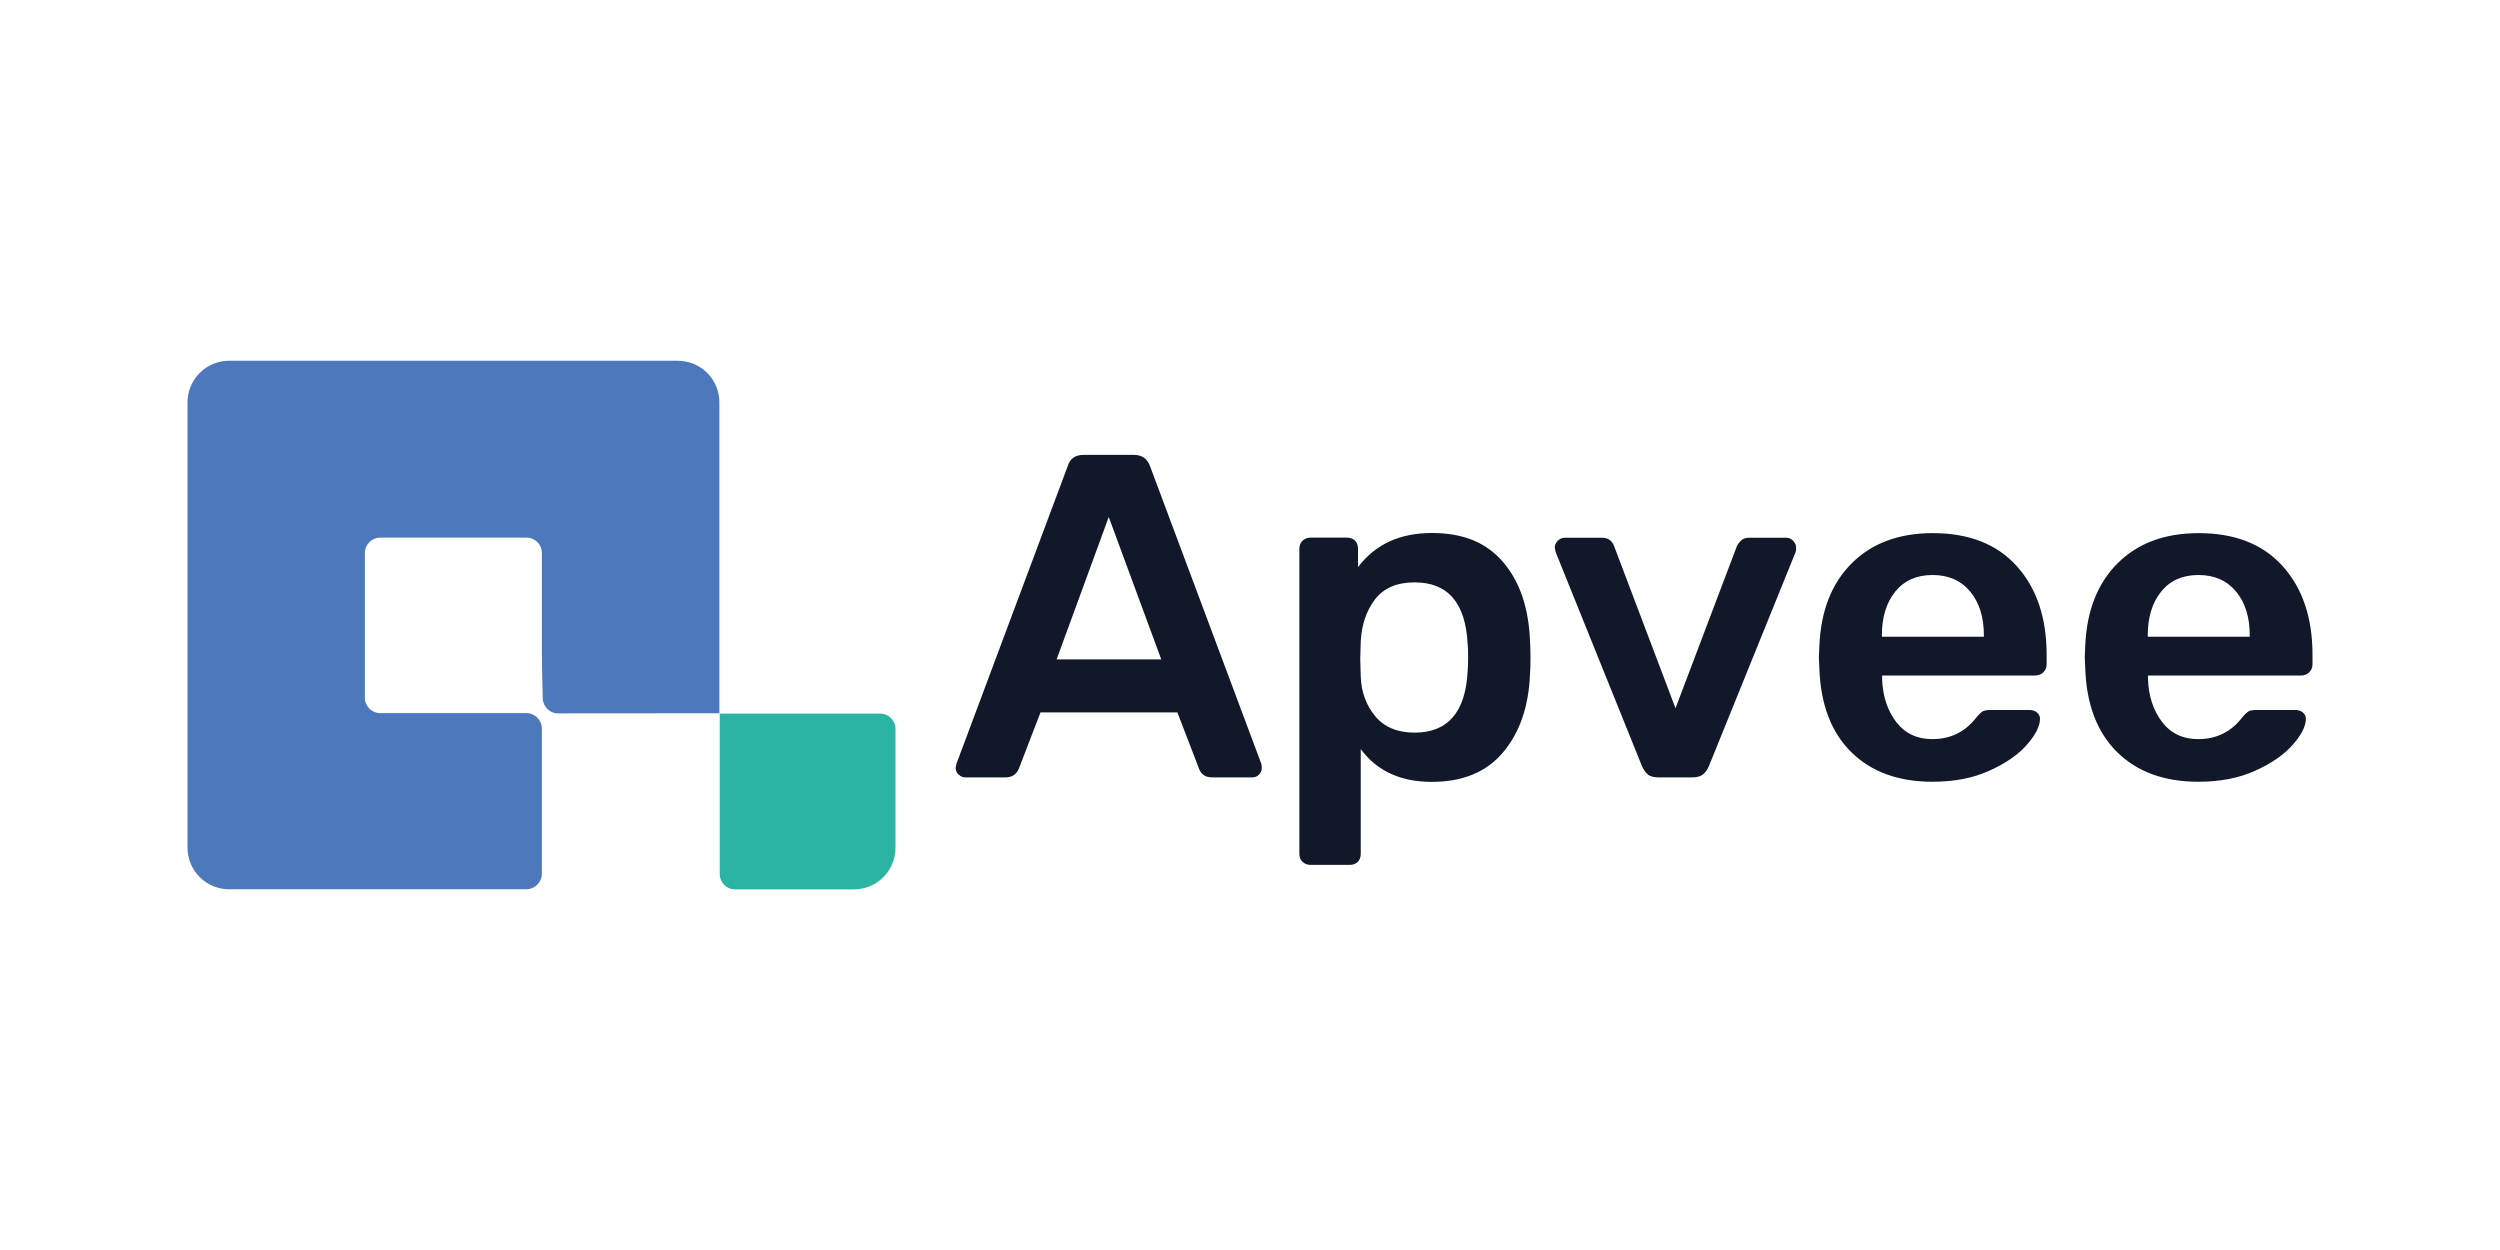
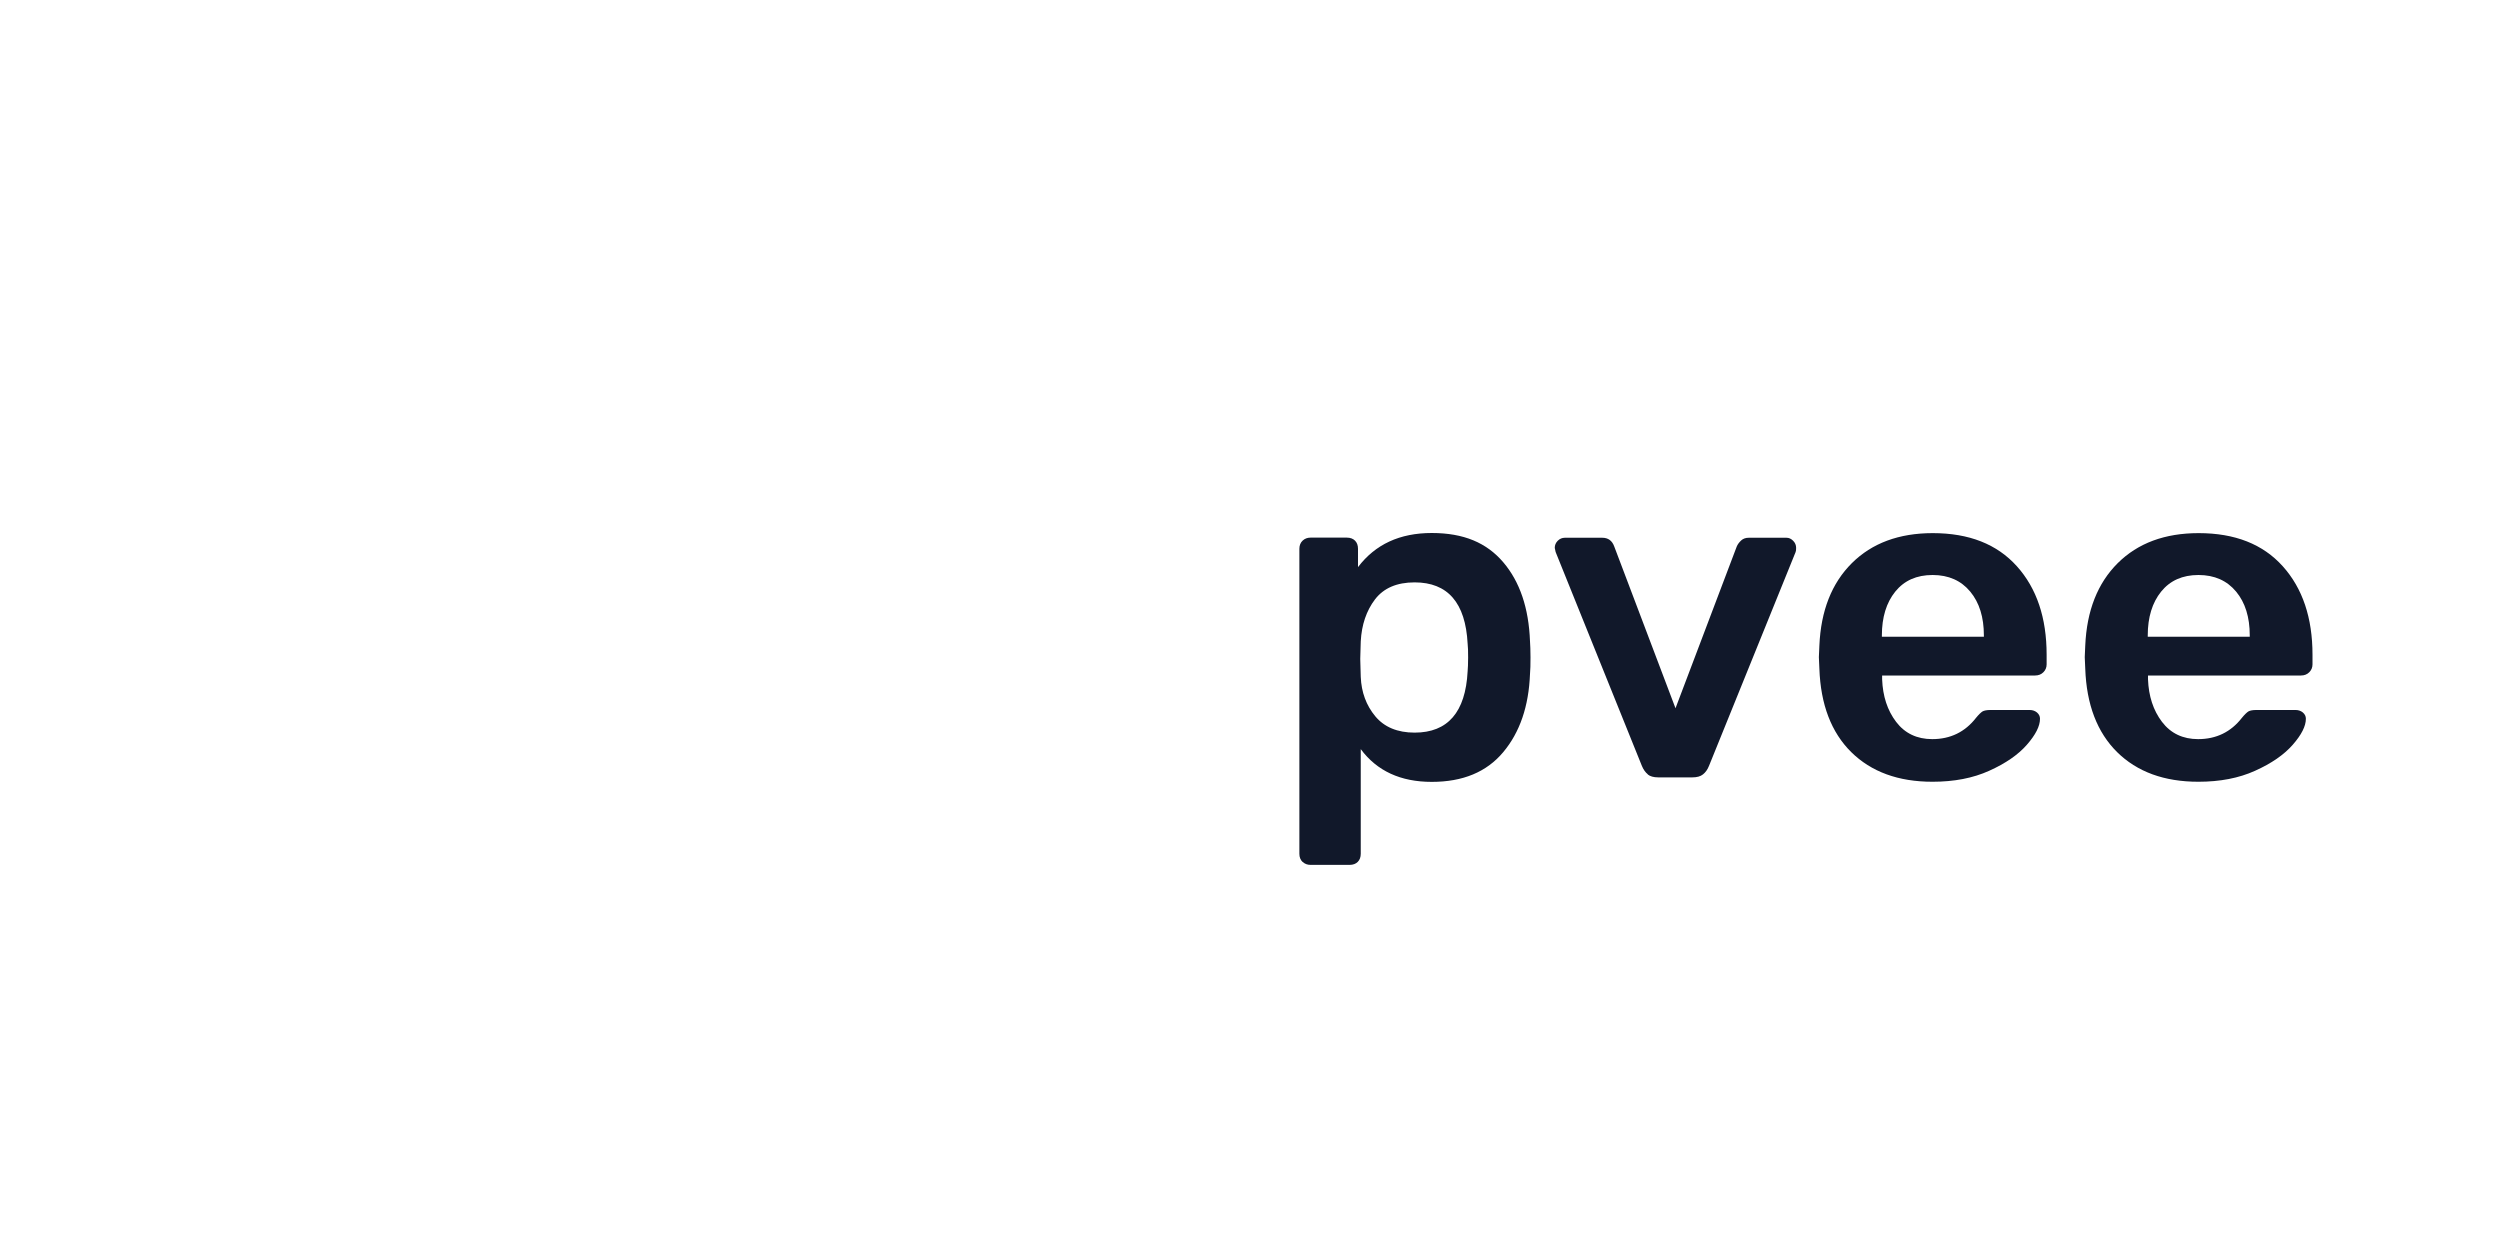
<svg xmlns="http://www.w3.org/2000/svg" id="Livello_1" viewBox="0 0 200 100">
  <defs>
    <style>.cls-1{fill:#11182a;}.cls-2{fill:#2bb3a3;}.cls-3{fill:#4d78bb;}</style>
  </defs>
  <g>
-     <path class="cls-1" d="m76.69,61.97c-.16-.15-.24-.33-.24-.55l.07-.33,8.89-23.78c.17-.61.6-.92,1.29-.92h4.02c.64,0,1.07.31,1.29.92l8.89,23.78c.02.07.04.18.04.33,0,.22-.07.41-.22.55-.15.15-.32.22-.52.22h-3.21c-.32,0-.57-.07-.74-.22-.17-.15-.28-.31-.33-.48l-1.73-4.5h-10.95l-1.73,4.5c-.2.47-.55.7-1.07.7h-3.21c-.2,0-.38-.07-.53-.22h0Zm16.21-9.22l-4.2-11.39-4.17,11.39h8.37Z" />
    <path class="cls-1" d="m104.21,68.96c-.17-.16-.26-.38-.26-.65v-24.41c0-.27.09-.49.26-.65.17-.16.38-.24.63-.24h2.91c.27,0,.49.08.65.24.16.16.24.38.24.65v1.47c1.38-1.82,3.34-2.73,5.9-2.73s4.39.78,5.72,2.34c1.33,1.56,2.04,3.67,2.14,6.32.02.3.04.73.04,1.29s-.01,1.03-.04,1.33c-.1,2.58-.81,4.66-2.14,6.25s-3.23,2.38-5.72,2.38-4.38-.87-5.68-2.62v8.37c0,.27-.08.49-.24.65-.16.16-.38.24-.65.24h-3.13c-.25,0-.46-.08-.63-.24h0Zm13.2-15.25c.02-.25.04-.61.04-1.11s-.01-.86-.04-1.11c-.17-3.27-1.59-4.9-4.24-4.9-1.43,0-2.48.46-3.17,1.36-.69.91-1.07,2.03-1.14,3.36l-.04,1.4.04,1.44c.05,1.23.44,2.28,1.16,3.15.72.87,1.78,1.31,3.15,1.31,2.65,0,4.07-1.63,4.24-4.9h0Z" />
    <path class="cls-1" d="m131.83,61.95c-.2-.16-.36-.39-.48-.68l-6.9-17.11-.07-.33c0-.22.08-.41.24-.57.16-.16.35-.24.57-.24h2.99c.47,0,.79.23.96.7l4.9,12.94,4.9-12.94c.07-.17.19-.33.35-.48.16-.15.36-.22.61-.22h3.02c.2,0,.37.08.53.24.16.16.24.35.24.57,0,.15-.01.26-.04.33l-6.93,17.11c-.12.3-.28.52-.48.68-.2.16-.48.24-.85.24h-2.73c-.37,0-.65-.08-.85-.24h0Z" />
    <path class="cls-1" d="m148.11,60.18c-1.61-1.59-2.46-3.82-2.56-6.69l-.04-.92.04-.92c.12-2.8.99-5,2.6-6.6,1.61-1.6,3.77-2.4,6.47-2.4,2.9,0,5.14.88,6.73,2.65,1.59,1.77,2.38,4.13,2.38,7.08v.77c0,.25-.09.46-.26.63s-.39.26-.66.26h-12.24v.3c.05,1.35.42,2.49,1.12,3.41.7.92,1.67,1.38,2.89,1.38,1.45,0,2.62-.57,3.5-1.7.22-.27.4-.44.53-.52.13-.07.34-.11.61-.11h3.17c.22,0,.41.07.57.2.16.14.24.3.24.5,0,.59-.35,1.28-1.05,2.08-.7.8-1.7,1.49-3.01,2.08-1.3.59-2.81.88-4.54.88-2.73,0-4.9-.79-6.51-2.38h0Zm10.6-9.24v-.11c0-1.45-.36-2.62-1.09-3.5-.73-.88-1.73-1.33-3.01-1.33s-2.27.44-2.99,1.33c-.71.88-1.07,2.05-1.07,3.5v.11h8.15Z" />
    <path class="cls-1" d="m169.38,60.18c-1.61-1.59-2.46-3.82-2.56-6.69l-.04-.92.04-.92c.12-2.8.99-5,2.6-6.6,1.61-1.6,3.77-2.4,6.47-2.4,2.9,0,5.14.88,6.73,2.65,1.59,1.77,2.38,4.13,2.38,7.08v.77c0,.25-.09.46-.26.63s-.39.26-.66.26h-12.24v.3c.05,1.35.42,2.49,1.12,3.41.7.92,1.67,1.38,2.89,1.38,1.45,0,2.62-.57,3.5-1.7.22-.27.4-.44.53-.52.13-.07.34-.11.61-.11h3.17c.22,0,.41.07.57.2.16.14.24.3.24.5,0,.59-.35,1.28-1.05,2.08-.7.8-1.7,1.49-3.01,2.08-1.3.59-2.81.88-4.54.88-2.73,0-4.9-.79-6.51-2.38h0Zm10.6-9.24v-.11c0-1.45-.36-2.62-1.09-3.5-.73-.88-1.73-1.33-3.01-1.33s-2.27.44-2.99,1.33c-.71.88-1.07,2.05-1.07,3.5v.11h8.15Z" />
  </g>
  <g>
-     <path class="cls-3" d="m57.55,57.09v-24.9c0-1.84-1.49-3.33-3.33-3.33H18.33c-1.84,0-3.33,1.49-3.33,3.33v35.62c0,1.84,1.49,3.33,3.33,3.33h23.77c.69,0,1.25-.56,1.25-1.25,0-3.86,0-7.73,0-11.59,0-.69-.56-1.25-1.24-1.25-3.88,0-7.76,0-11.69,0-.68,0-1.23-.55-1.23-1.23v-11.59c0-.67.55-1.22,1.22-1.22h11.72c.67,0,1.22.55,1.22,1.22,0,2.62,0,5.19,0,7.76,0,1.3.04,2.59.07,3.89.02.66.56,1.19,1.22,1.19,4.32,0,8.63,0,12.95-.01l-.03.03h0Z" />
-     <path class="cls-2" d="m57.58,57.06v12.87c0,.67.55,1.22,1.22,1.22h9.51c1.84,0,3.33-1.49,3.33-3.33v-9.51c0-.67-.55-1.22-1.22-1.22h-12.86s.03-.03.03-.03" />
-   </g>
+     </g>
</svg>